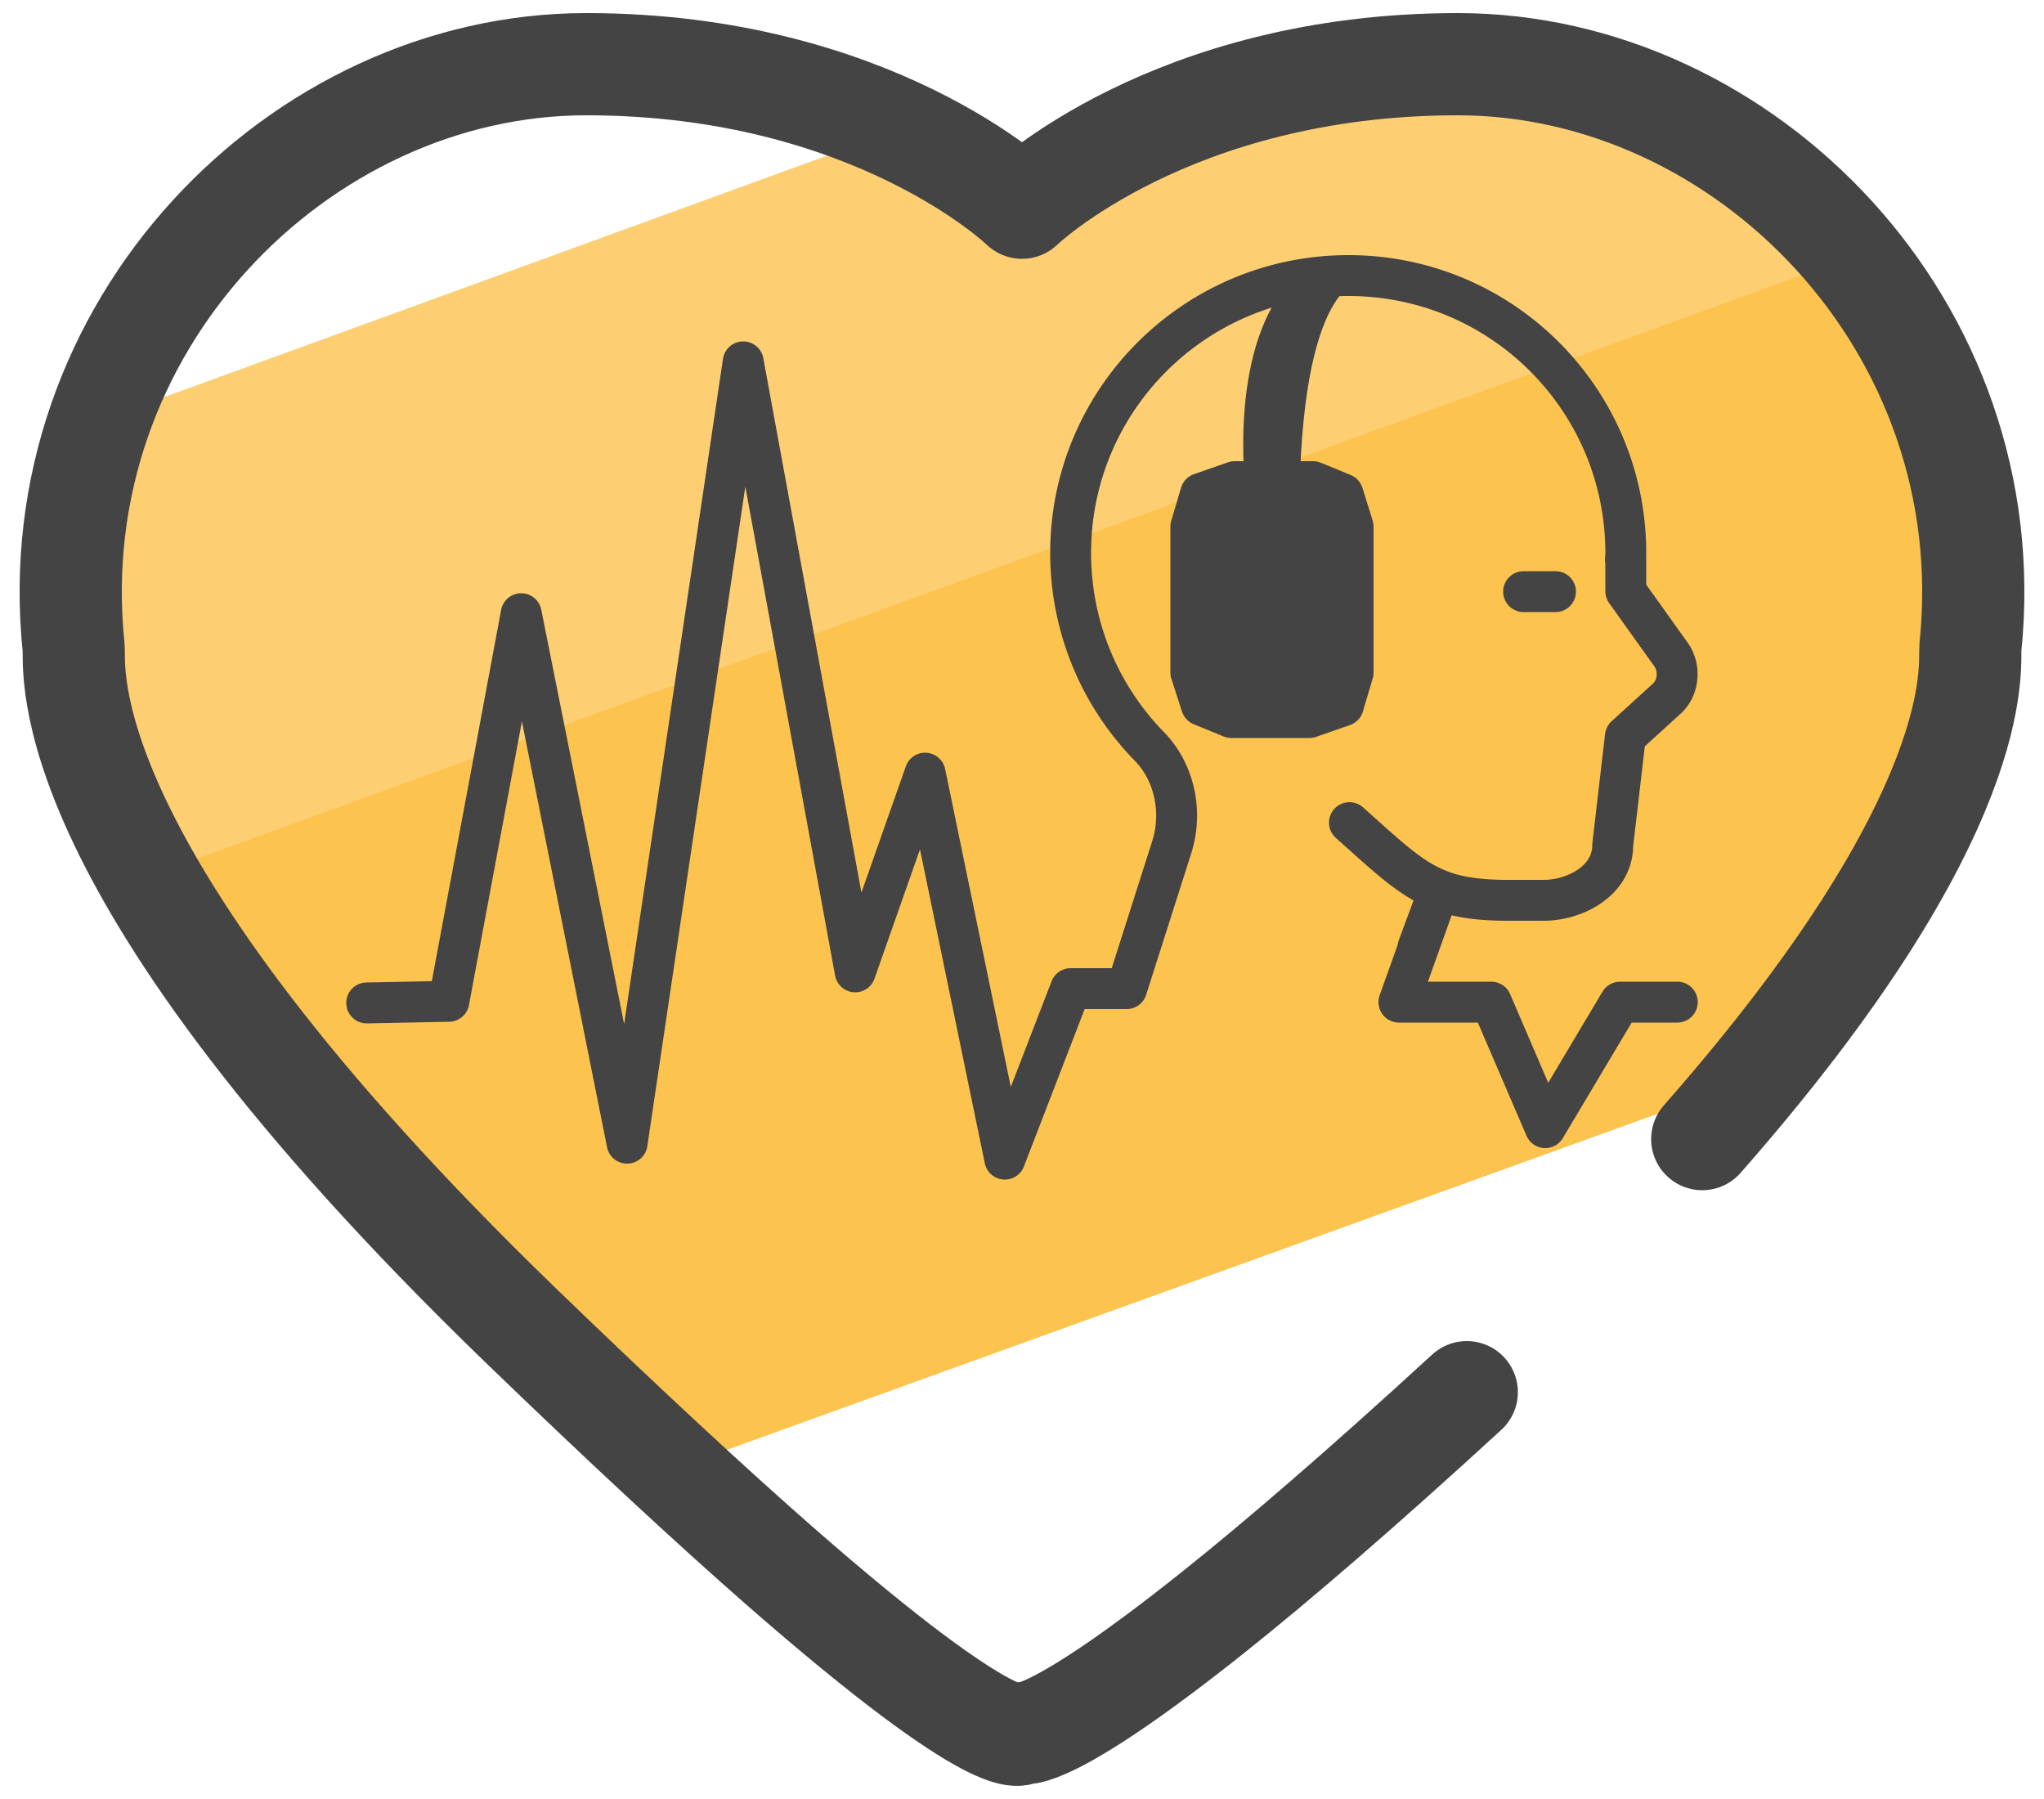
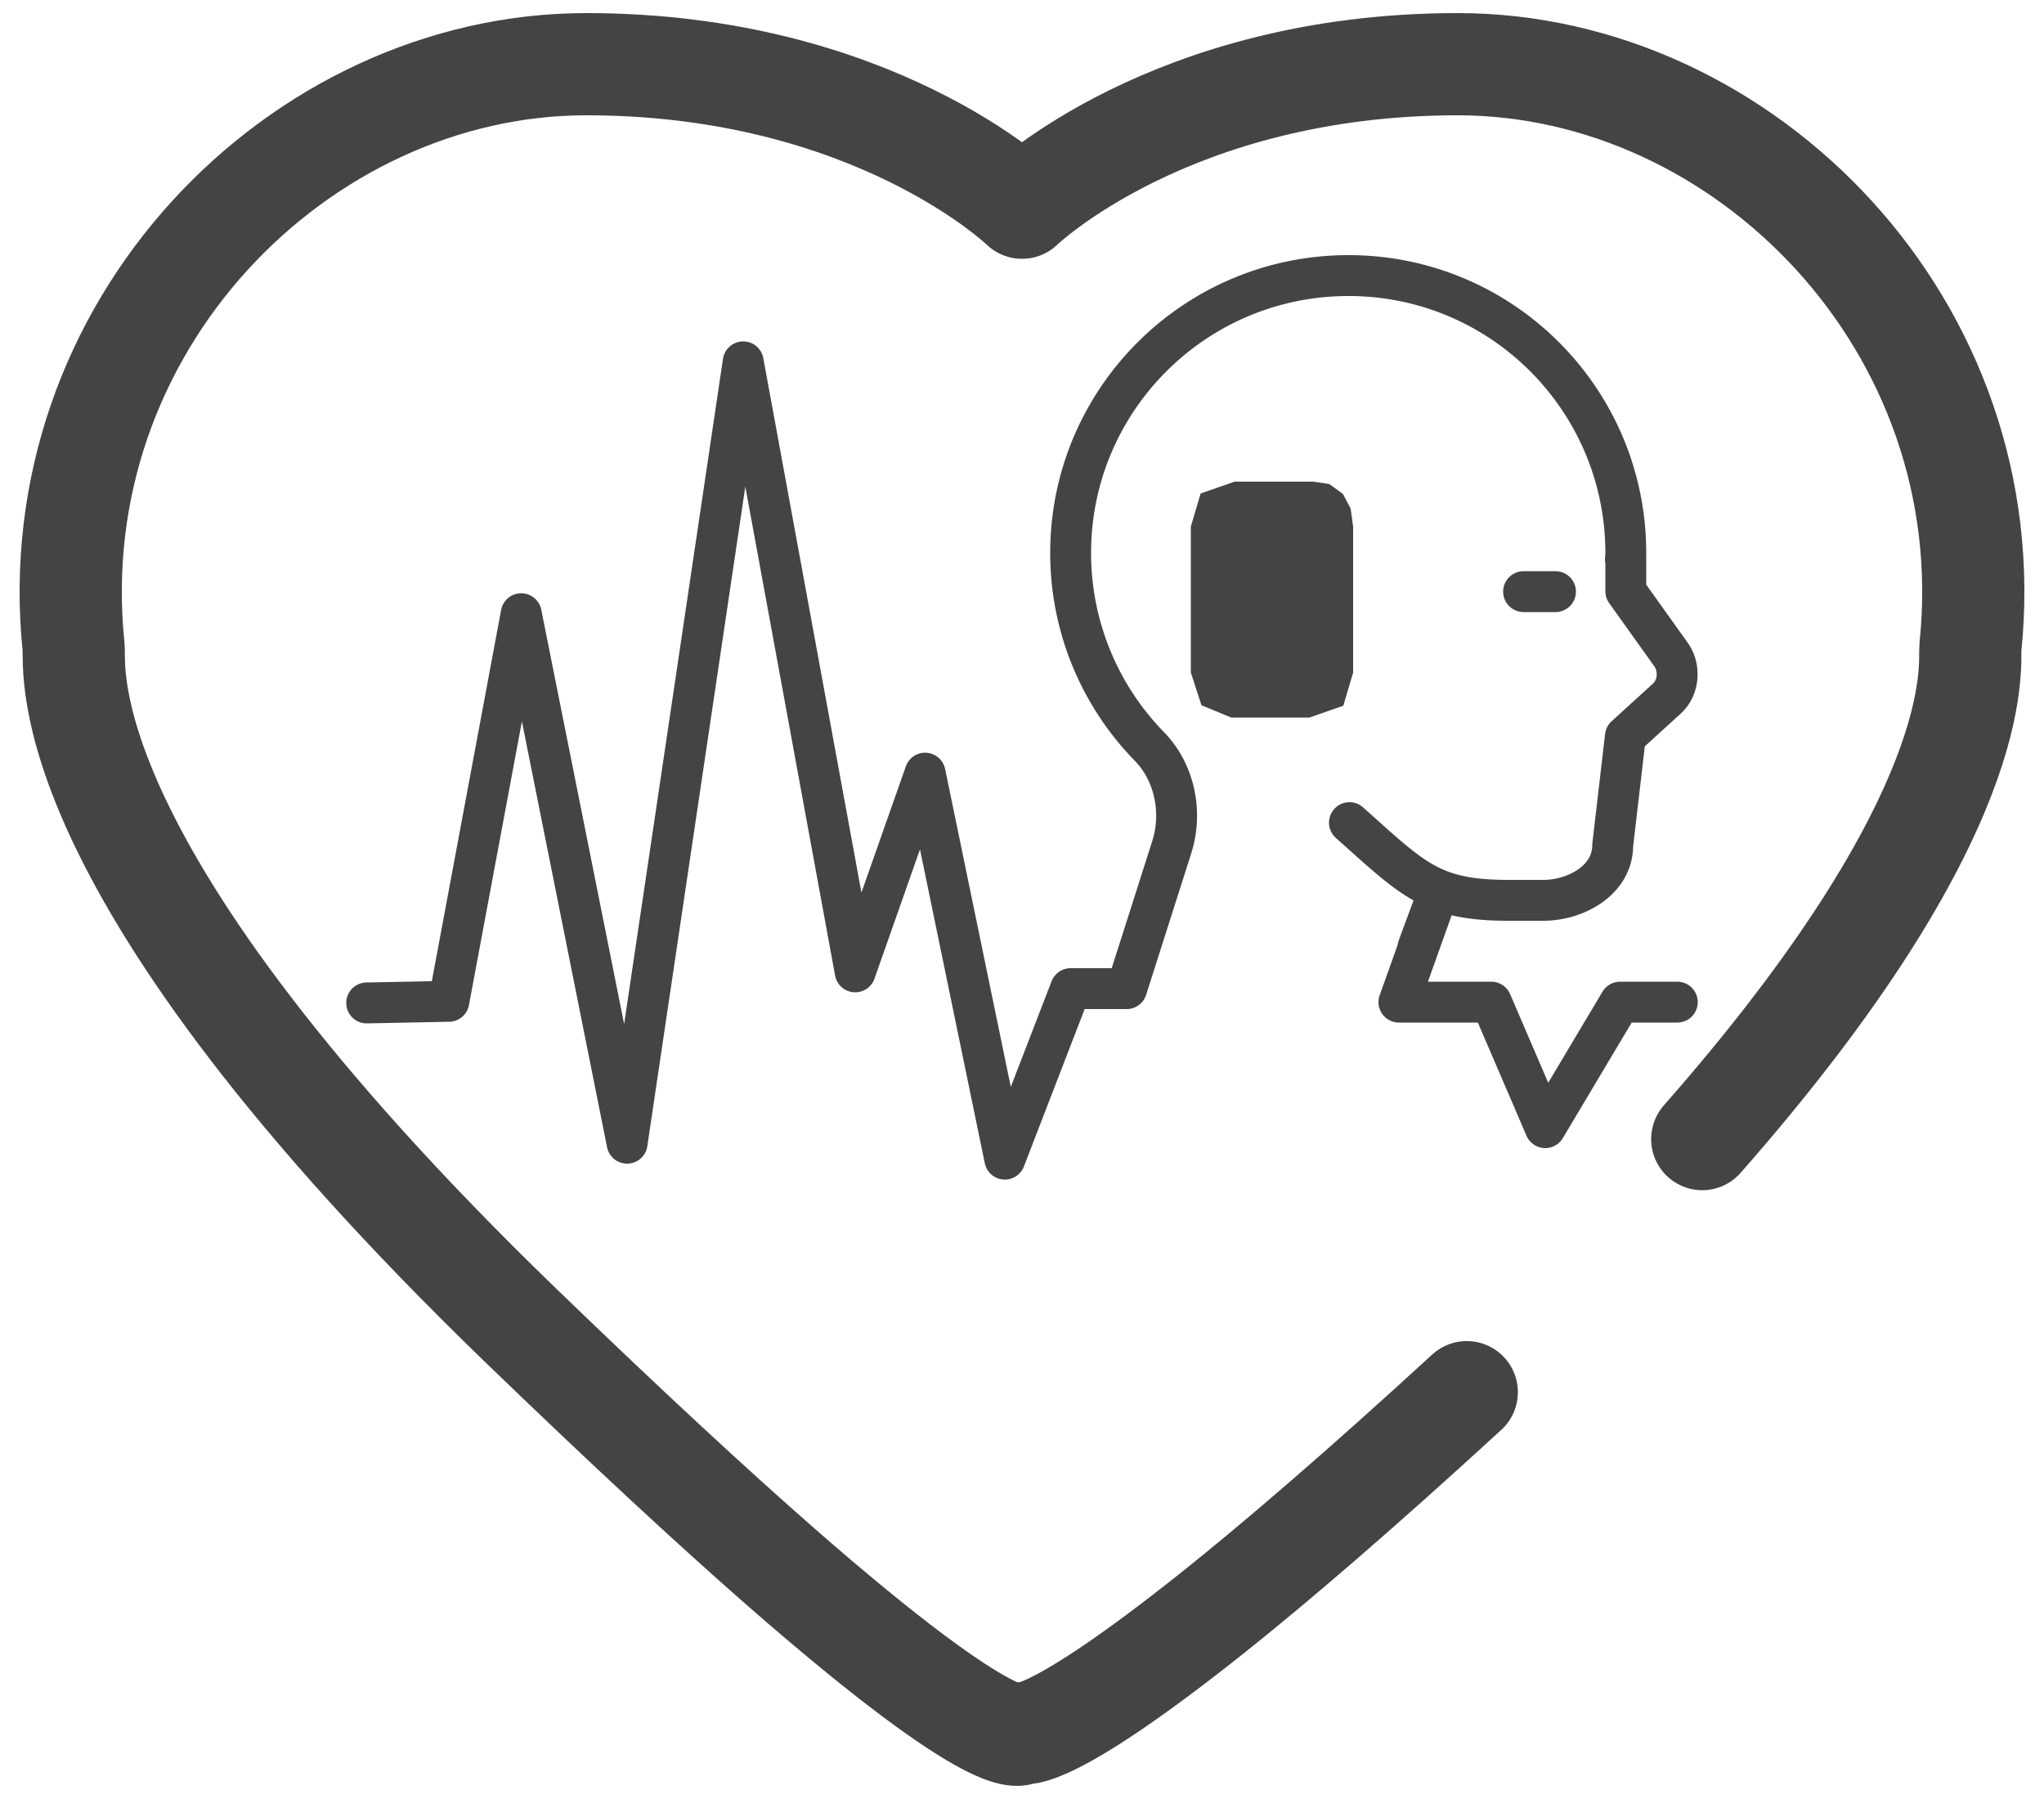
<svg xmlns="http://www.w3.org/2000/svg" fill="none" viewBox="0 0 50 44">
-   <path fill="#FDCF72" d="M2.43 10.29l19.55-7.12L25 5.08l5.51-3.13h8.74l4.84 3.43 3.68 5.83L6.85 26.09l-2.6-3.02-2.33-5.61" />
-   <path fill="#FCC34F" d="M16.45 35.94l-6.03-5.58-7-8.85L45.31 6.28l2.96 5.37-.5 7.63-4.89 7.12" />
  <path stroke="#444" stroke-linecap="round" stroke-linejoin="round" stroke-miterlimit="10" stroke-width="2.5" d="M41.64 27.86c7.04-8.01 6.52-11.58 6.56-12.03.81-7.84-5.52-14.26-12.54-14.26C28.63 1.57 25 5.08 25 5.08s-3.63-3.51-10.66-3.51C7.32 1.57.99 7.99 1.8 15.83c.05.52-.67 5.35 10.91 16.56 2.64 2.55 4.71 4.46 6.34 5.89 5.53 4.84 5.95 4.11 5.95 4.11s.64.26 4.67-2.95c1.53-1.22 3.55-2.95 6.21-5.39" />
  <path stroke="#444" stroke-linecap="round" stroke-linejoin="round" stroke-miterlimit="10" d="M8.97 24.53l2.01-.04 1.77-9.48 2.59 12.95 2.84-19.11 2.74 14.92 1.71-4.86 1.95 9.44 1.61-4.17h1.37l1.1-3.45c.28-.87.07-1.85-.55-2.48a6.76 6.76 0 01-1.92-4.69c-.02-3.75 3.01-6.8 6.76-6.82 3.75-.02 6.8 3 6.82 6.75 0 .07 0 .13-.01.19h.01v.78l1.1 1.54c.24.33.2.82-.1 1.09l-1.01.92-.31 2.66c0 .86-.9 1.34-1.67 1.35h-.82c-1.93.01-2.36-.48-3.95-1.9m5.04-5.65h-.78" />
  <path stroke="#444" stroke-linecap="round" stroke-linejoin="round" stroke-miterlimit="10" d="M34.68 23.19c-.01.01.44-1.18.43-1.17l-.89 2.49h2.26l1.32 3.07 1.83-3.07h1.4" />
-   <path fill="#444" d="M33.38 6.84s-1.48-.11-1.59 5.17h-1.32S30 8.33 31.71 6.74l1.67.1z" />
  <path stroke="#444" stroke-linecap="round" stroke-linejoin="round" stroke-miterlimit="10" d="M32.02 13.82c0-.53-.45-.95-1-.95s-.99.43-.99.96v.63c0 .88.75 1.58 1.66 1.58h.33" />
-   <path stroke="#444" stroke-linecap="round" stroke-linejoin="round" stroke-miterlimit="10" d="M29.37 12.07l.83-.29h1.92l.73.3.25.8v3.57l-.24.81-.83.29h-1.91l-.73-.3-.26-.8v-3.57l.24-.81z" />
  <path fill="#444" d="M29.37 12.07l.83-.29h1.92l.4.06.33.24.19.36.06.44v3.57l-.24.81-.83.29h-1.91l-.73-.3-.26-.8v-3.57l.24-.81z" />
</svg>